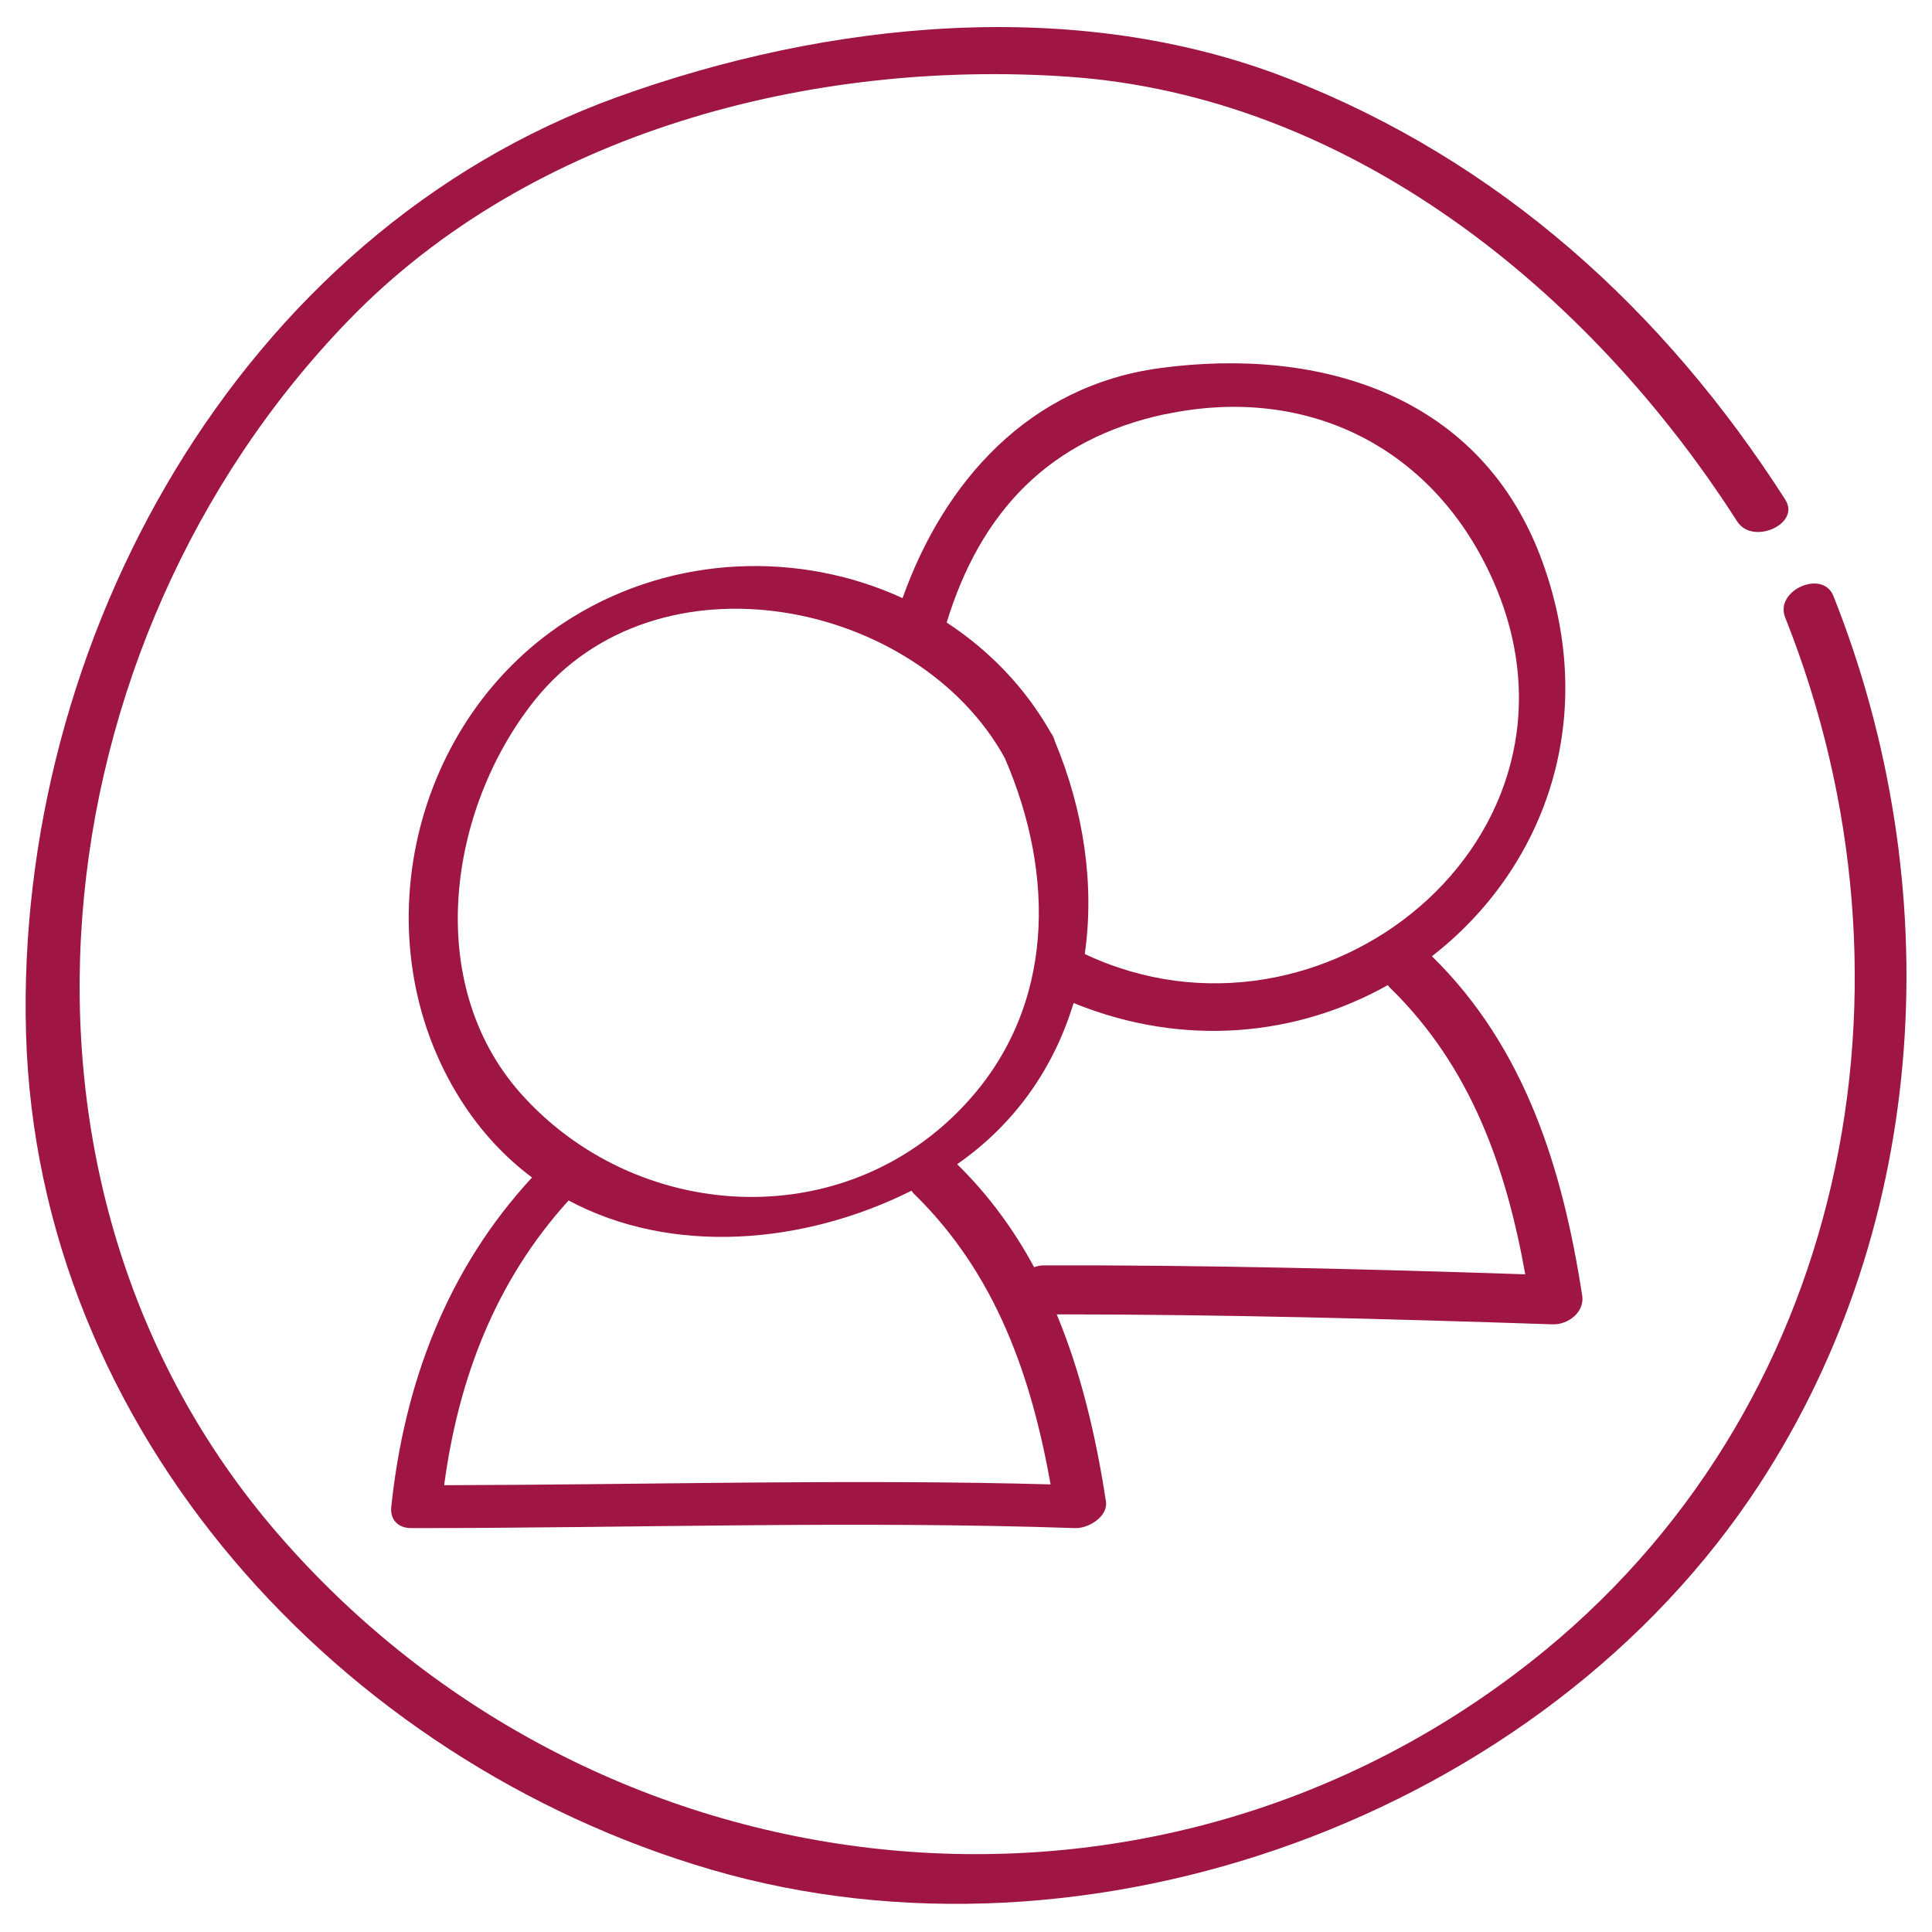
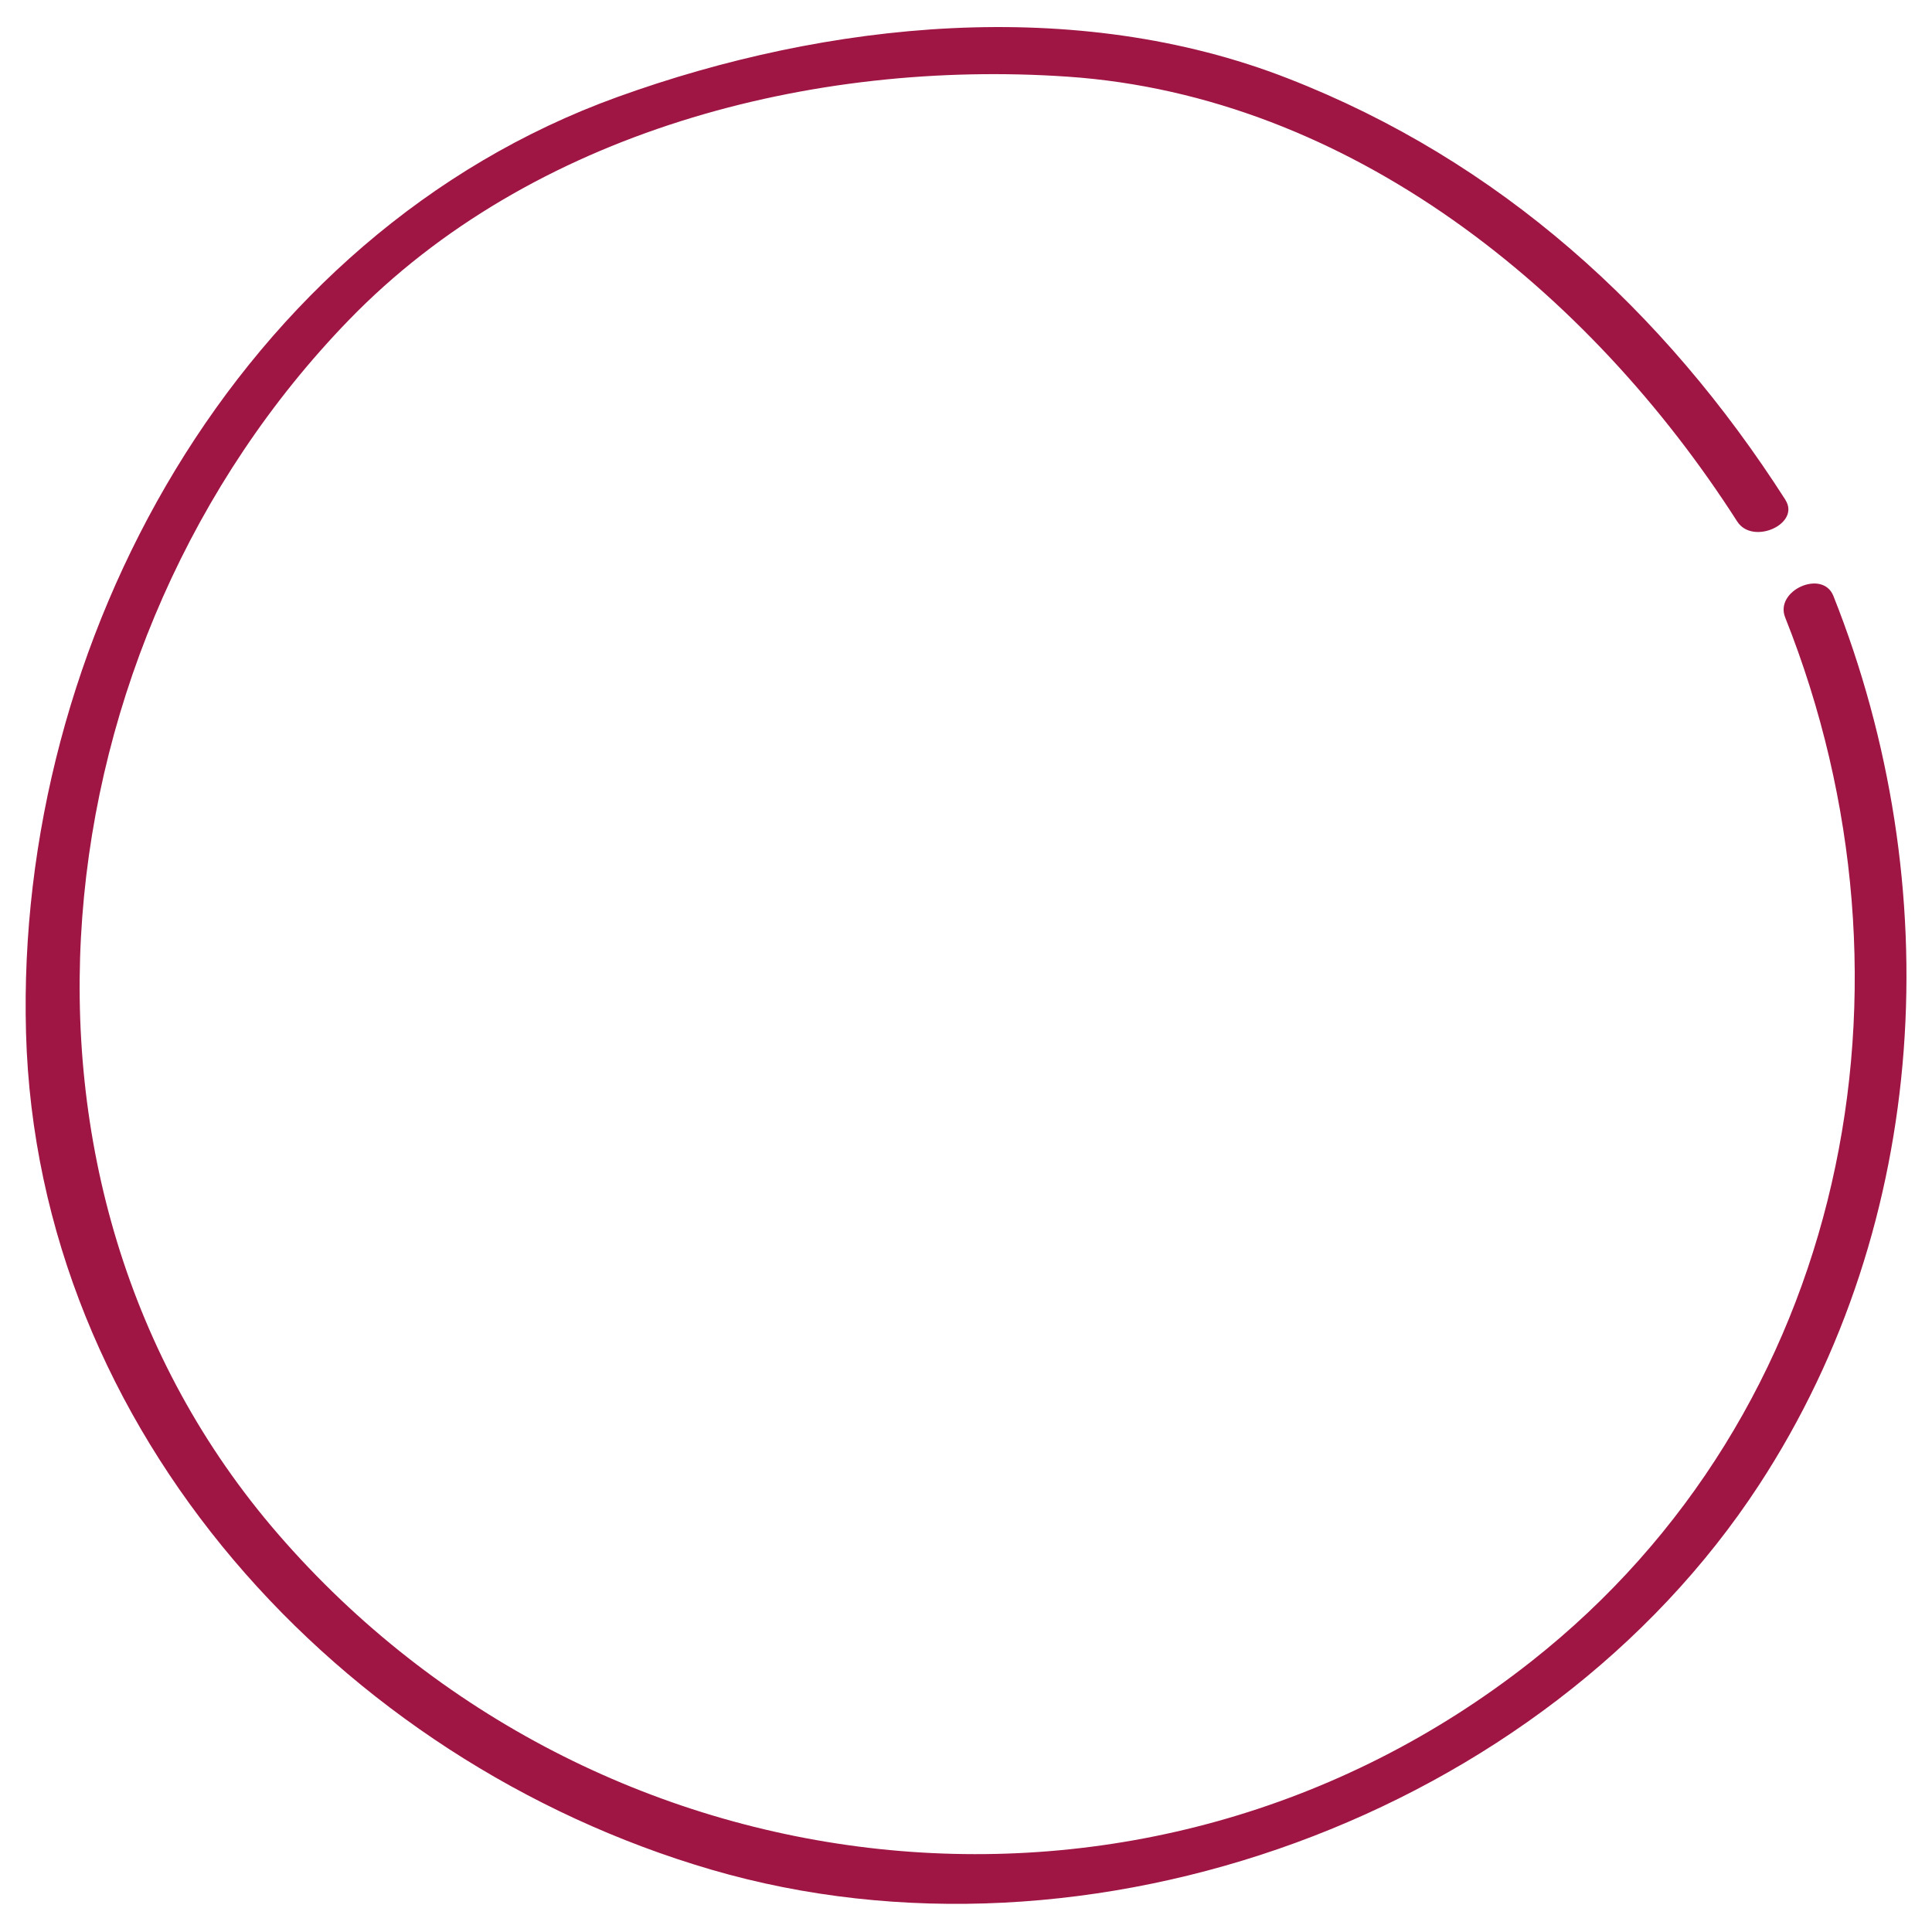
<svg xmlns="http://www.w3.org/2000/svg" id="Layer_1" viewBox="0 0 95 95">
  <defs>
    <style>.cls-1{fill:#9f1544;}</style>
  </defs>
  <path class="cls-1" d="M87.8,24.59c-5.97-9.33-14.07-16.68-24.46-20.73C52.9-.22,40.69,1.04,30.36,4.77,11.71,11.51,.74,31.57,1.28,50.8c.55,19.57,15.43,35.79,33.68,41.13,18.59,5.44,40.91-2.65,51.54-18.92,8.44-12.92,9.3-29.51,3.65-43.71-.53-1.32-2.9-.27-2.37,1.06,7.19,18.05,3.06,39.09-12.49,51.34-18.94,14.93-46.02,11.74-61.61-6.26C-1.25,58.21,1.76,31.62,17.15,15.74,26.13,6.47,39.93,2.91,52.5,3.77c13.88,.95,25.68,10.56,32.92,21.87,.76,1.19,3.13,.12,2.37-1.06Z" />
-   <path class="cls-1" d="M77.8,63.71c-.96-6.22-2.79-12.18-7.39-16.69,5.42-4.2,8.29-11.5,5.44-19.38-2.97-8.22-10.92-10.6-18.81-9.54-6.44,.87-10.61,5.56-12.66,11.31-5.03-2.31-11.19-2.15-16.21,.93-7.96,4.89-10.5,15.88-5.51,23.75,.99,1.56,2.18,2.82,3.5,3.81-4.17,4.51-6.28,10.11-6.92,16.19-.07,.63,.33,1.05,.98,1.05,10.89,0,21.77-.37,32.66,0,.64,.02,1.62-.57,1.5-1.32-.49-3.19-1.22-6.31-2.42-9.19,8.09,0,16.29,.22,24.38,.49,.75,.03,1.59-.59,1.46-1.42ZM57.3,20.37c7.06-1.5,13.32,1.7,16.18,8.32,5.42,12.55-8.47,23.73-20.14,18.22,.49-3.41-.05-7.06-1.47-10.46-.02-.07-.04-.14-.08-.22-.04-.08-.08-.15-.13-.22-1.28-2.25-3.05-4.05-5.11-5.4,1.66-5.42,5.02-9.03,10.76-10.25Zm-31.03,14.09c6.03-7.58,18.87-4.96,23.14,2.82,2.48,5.73,2.49,12.25-1.95,17.02-6.05,6.51-16.23,5.79-21.86-.54-4.81-5.42-3.55-13.99,.67-19.3Zm-4.43,38.57c.7-5.23,2.52-10.04,6.12-14,5.07,2.71,11.54,2.18,16.86-.48,.04,.05,.07,.11,.13,.16,4.01,3.92,5.75,8.92,6.71,14.28-9.94-.27-19.87,.02-29.81,.04Zm25.22-15.78c2.93-2.04,4.79-4.83,5.73-7.93,5.47,2.23,11.04,1.6,15.45-.88,.04,.05,.07,.1,.12,.14,3.96,3.87,5.69,8.79,6.64,14.08-7.87-.26-15.83-.46-23.68-.44-.17,0-.33,.04-.47,.09-.99-1.83-2.23-3.54-3.79-5.07Z" />
</svg>